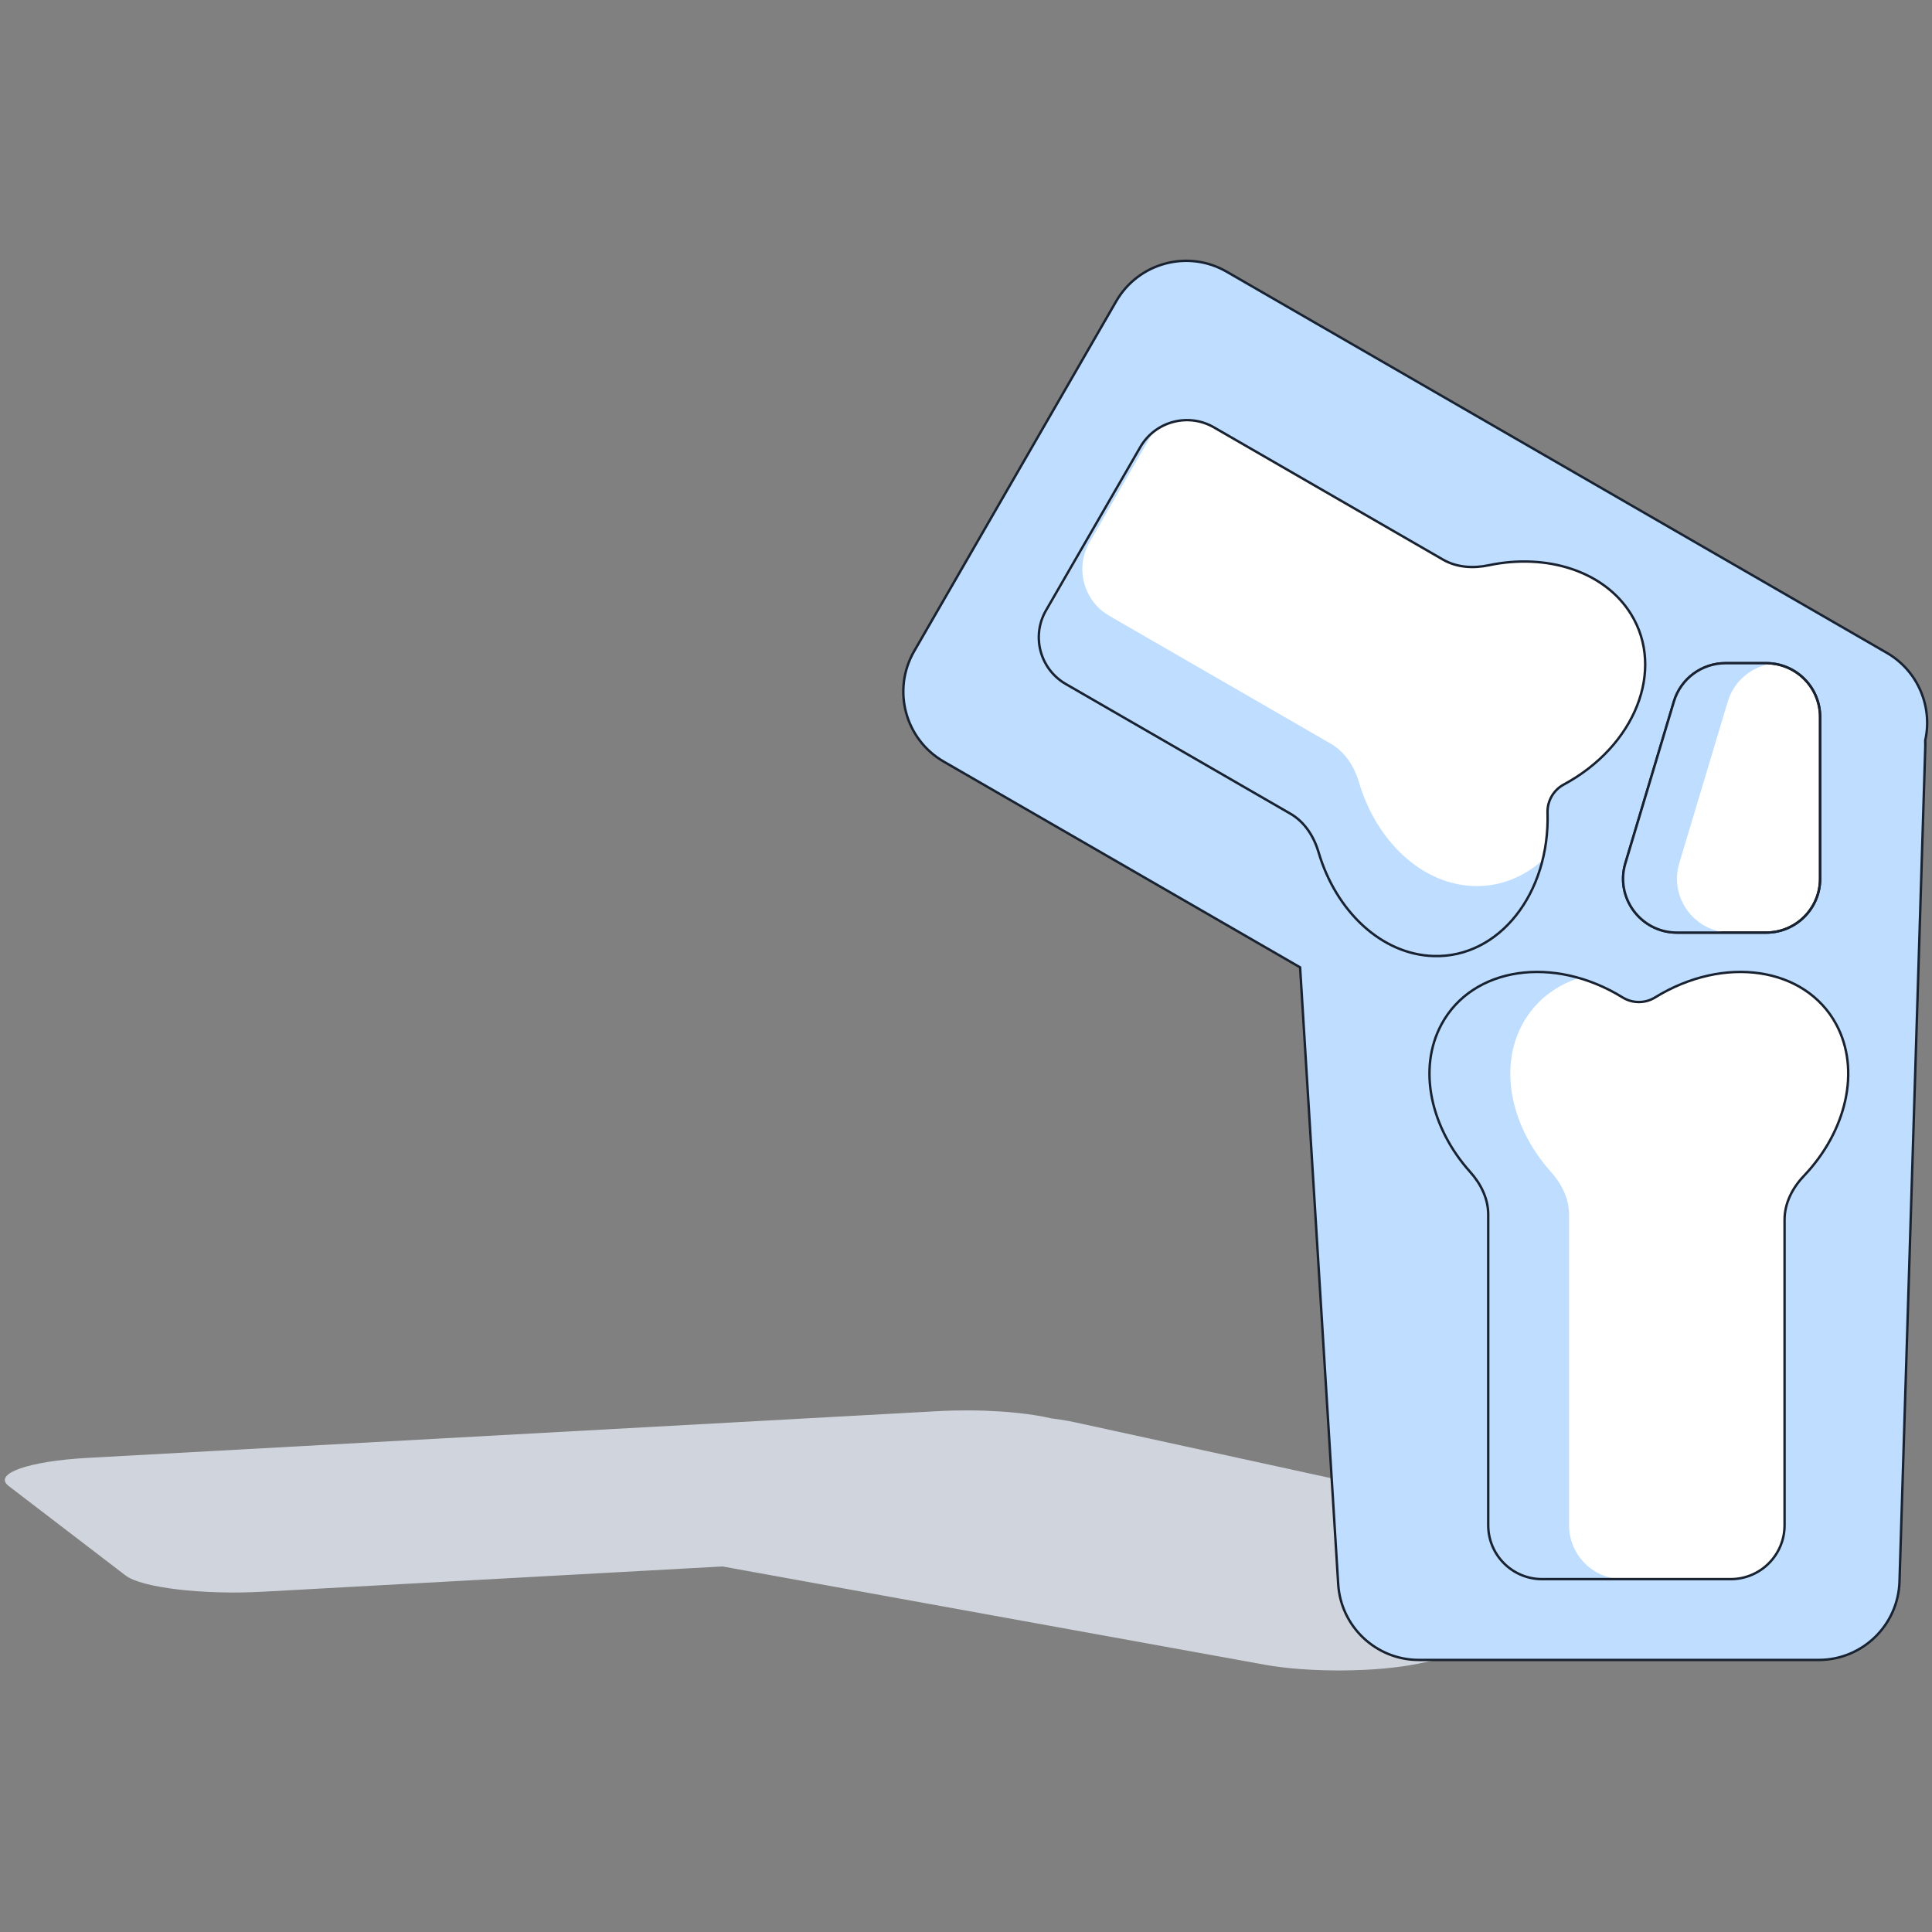
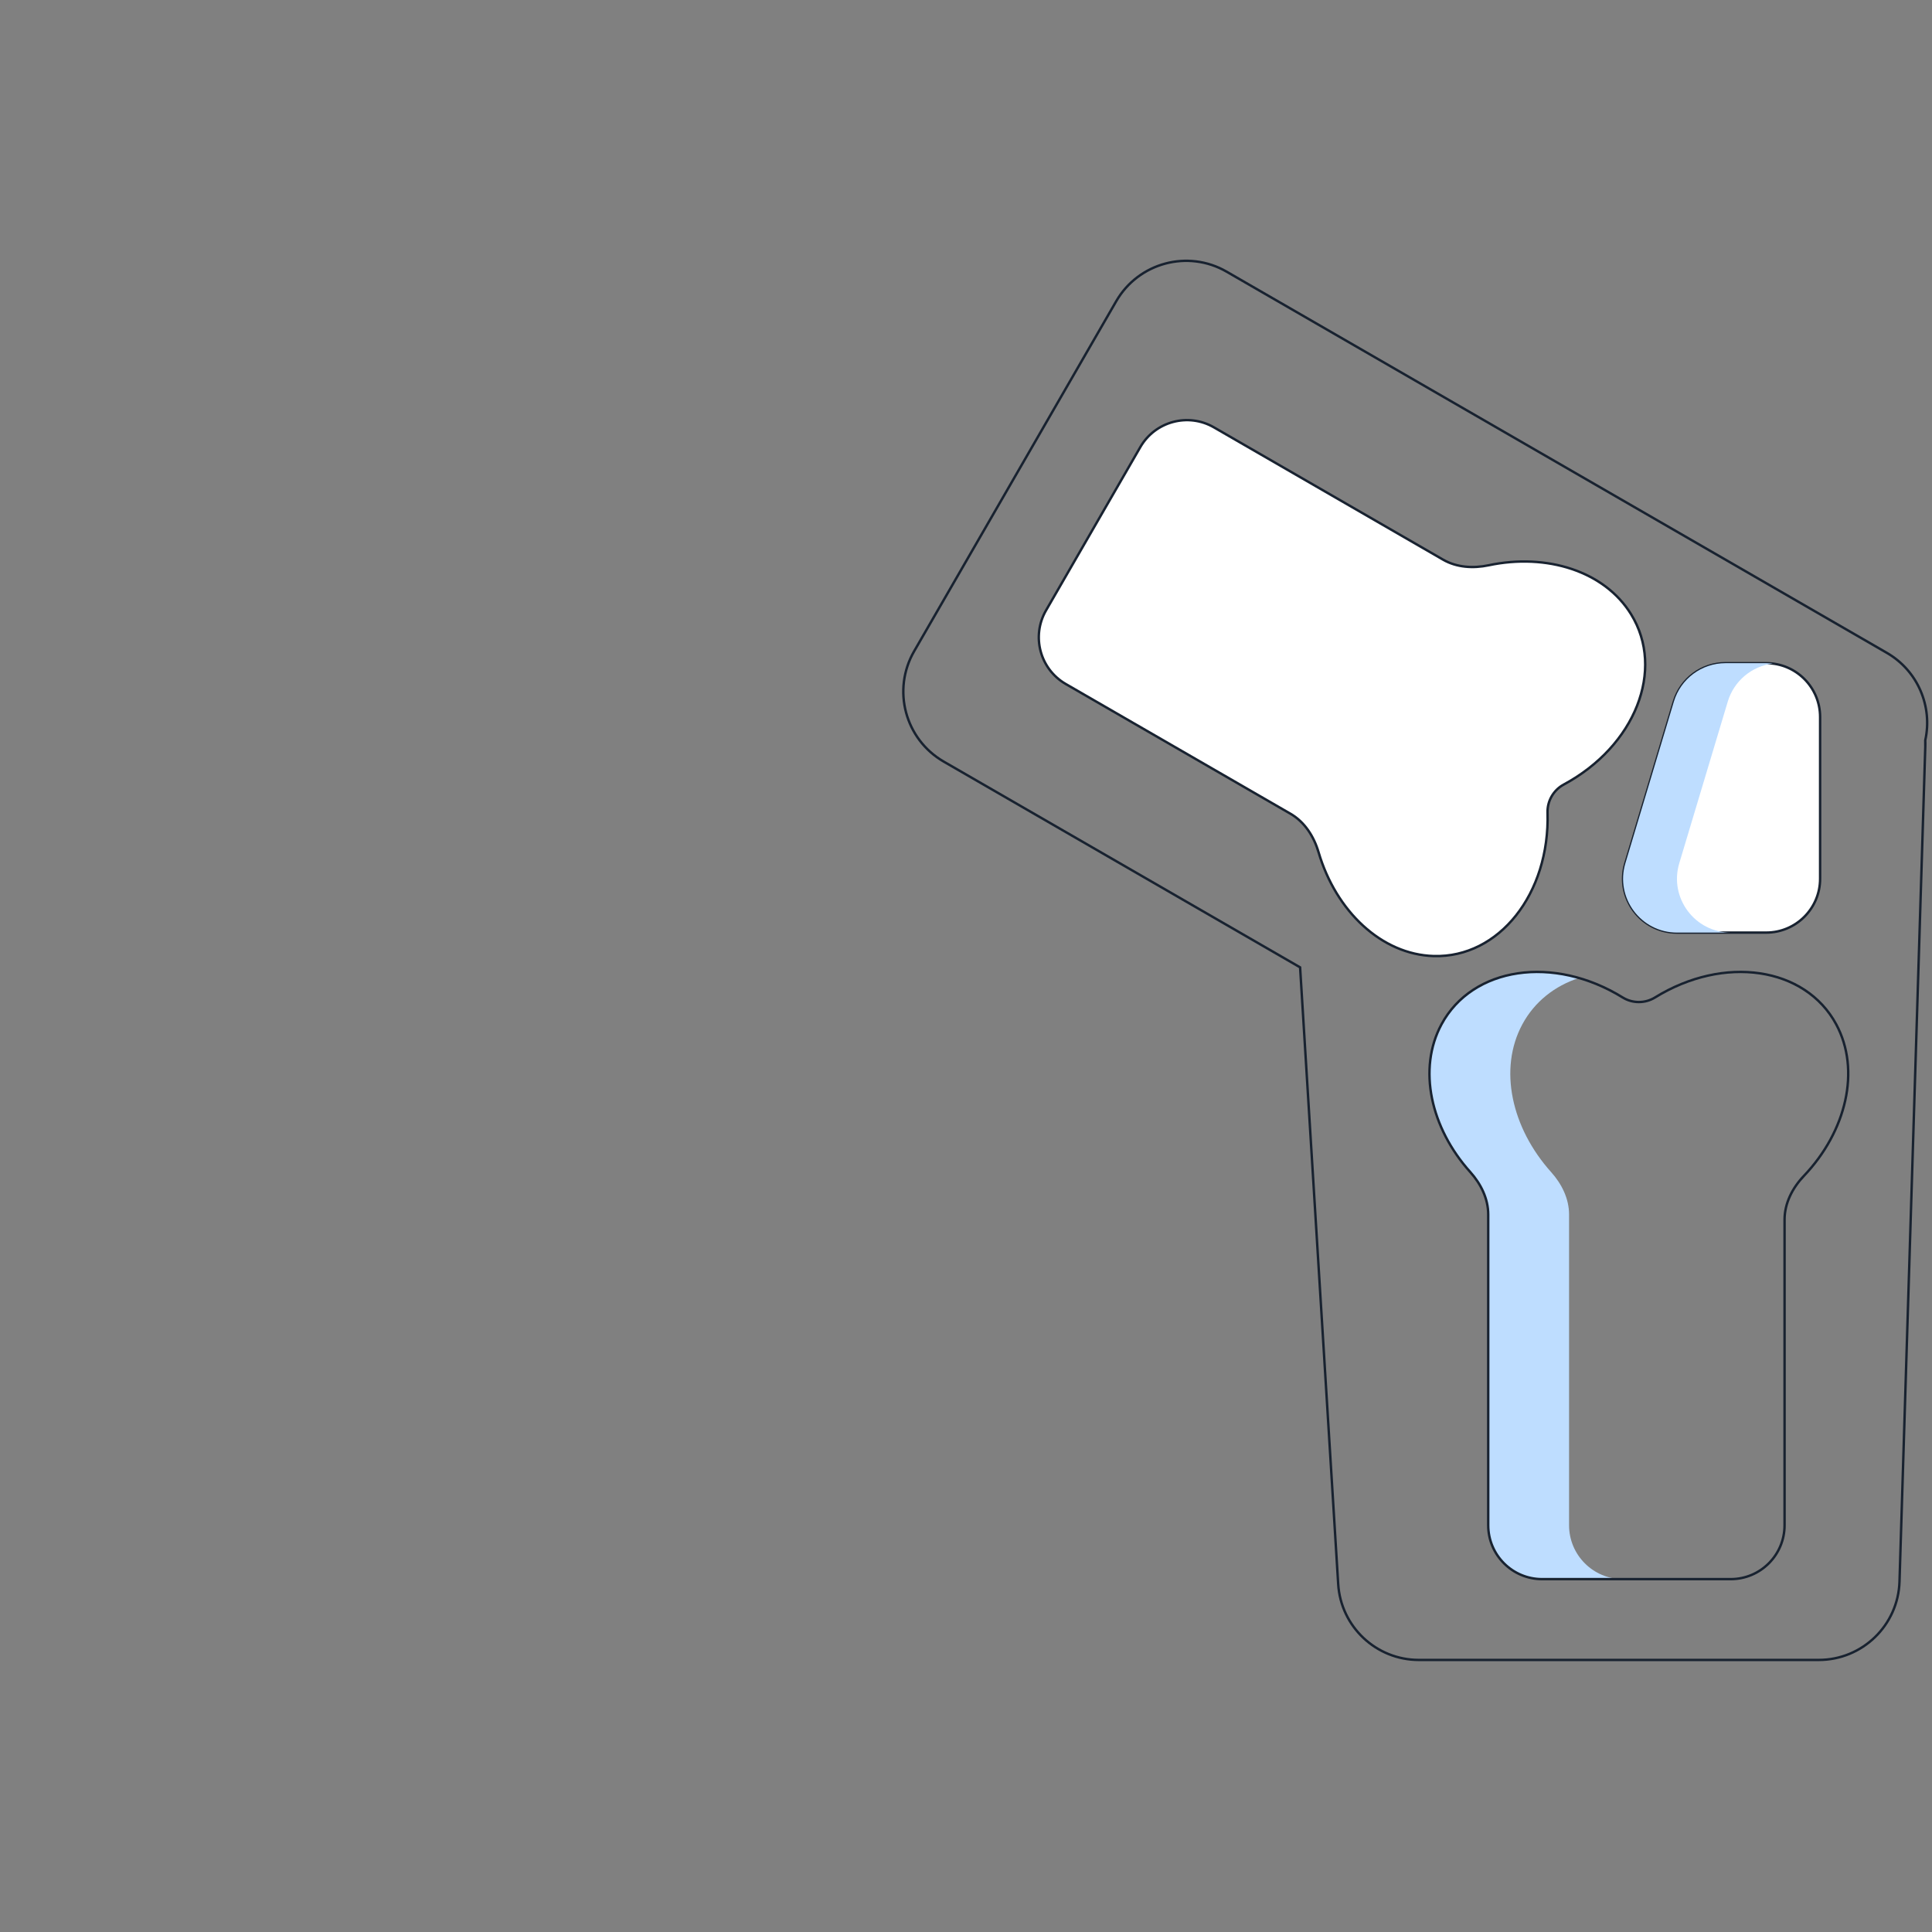
<svg xmlns="http://www.w3.org/2000/svg" width="400" height="400" viewBox="0 0 400 400" fill="none">
  <rect x="0" y="0" width="400" height="400" fill="#808080" stroke="none" />
-   <path d="M217.604 293.651C211.973 292.319 202.935 291.684 194.075 292.171L18.187 301.837C5.821 302.516 -1.518 305.123 1.796 307.659L26.003 326.188C29.316 328.724 42.027 330.229 54.394 329.549L149.597 324.318L261.835 344.658C271.013 346.321 284.917 346.233 293.577 344.457L359.173 331.004C368.029 329.188 368.249 326.258 359.671 324.386L222.541 294.469C221.047 294.143 219.383 293.87 217.604 293.651Z" fill="#D0D5DD" />
-   <path fill-rule="evenodd" clip-rule="evenodd" d="M398.604 153.275C400.148 146.331 397.117 138.899 390.631 135.154L253.955 56.245C245.952 51.624 235.718 54.366 231.098 62.369L189.265 134.825C184.644 142.828 187.387 153.062 195.39 157.683L269.172 200.281L277.06 327.972C277.605 336.796 284.92 343.673 293.761 343.673H376.546C385.586 343.673 392.992 336.493 393.271 327.457L398.612 154.55C398.625 154.121 398.622 153.696 398.604 153.275Z" fill="#BEDDFF" />
  <path d="M390.631 135.154L390.506 135.371L390.506 135.371L390.631 135.154ZM398.604 153.275L398.36 153.221L398.352 153.253L398.354 153.286L398.604 153.275ZM253.955 56.245L254.08 56.028L254.08 56.028L253.955 56.245ZM231.098 62.369L230.881 62.244L230.881 62.244L231.098 62.369ZM189.265 134.825L189.049 134.7L189.265 134.825ZM195.39 157.683L195.515 157.466L195.515 157.466L195.39 157.683ZM269.172 200.281L269.421 200.265L269.413 200.131L269.297 200.064L269.172 200.281ZM277.06 327.972L276.81 327.988L276.81 327.988L277.06 327.972ZM393.271 327.457L393.521 327.465L393.521 327.465L393.271 327.457ZM398.612 154.55L398.862 154.557L398.862 154.557L398.612 154.55ZM390.506 135.371C396.895 139.06 399.881 146.381 398.36 153.221L398.848 153.329C400.415 146.282 397.34 138.739 390.756 134.938L390.506 135.371ZM253.83 56.461L390.506 135.371L390.756 134.938L254.08 56.028L253.83 56.461ZM231.314 62.494C235.866 54.611 245.947 51.909 253.83 56.461L254.08 56.028C245.957 51.338 235.571 54.121 230.881 62.244L231.314 62.494ZM189.482 134.95L231.314 62.494L230.881 62.244L189.049 134.7L189.482 134.95ZM195.515 157.466C187.631 152.915 184.93 142.834 189.482 134.95L189.049 134.7C184.359 142.823 187.142 153.21 195.265 157.899L195.515 157.466ZM269.297 200.064L195.515 157.466L195.265 157.899L269.047 200.497L269.297 200.064ZM277.309 327.957L269.421 200.265L268.922 200.296L276.81 327.988L277.309 327.957ZM293.761 343.423C285.052 343.423 277.846 336.649 277.309 327.957L276.81 327.988C277.364 336.943 284.788 343.923 293.761 343.923V343.423ZM376.546 343.423H293.761V343.923H376.546V343.423ZM393.021 327.449C392.746 336.35 385.451 343.423 376.546 343.423V343.923C385.721 343.923 393.238 336.636 393.521 327.465L393.021 327.449ZM398.362 154.542L393.021 327.449L393.521 327.465L398.862 154.557L398.362 154.542ZM398.354 153.286C398.372 153.701 398.375 154.12 398.362 154.542L398.862 154.557C398.875 154.123 398.872 153.691 398.853 153.264L398.354 153.286Z" fill="#182230" />
  <path d="M346.56 145.255C347.975 140.536 352.318 137.305 357.245 137.305H365.678C371.839 137.305 376.834 142.299 376.834 148.46V181.927C376.834 188.088 371.839 193.082 365.678 193.082H347.205C339.732 193.082 334.372 185.879 336.52 178.722L346.56 145.255Z" fill="white" stroke="#182230" stroke-width="0.5" stroke-linejoin="round" />
  <path fill-rule="evenodd" clip-rule="evenodd" d="M220.666 141.624C215.33 138.543 213.502 131.721 216.583 126.385L236.104 92.573C239.185 87.237 246.007 85.409 251.343 88.49L298.756 115.863C301.601 117.506 305.007 117.715 308.221 117.037C320.222 114.508 332.177 118.235 337.692 127.182C344.784 138.69 338.54 154.475 323.745 162.439V162.439C321.633 163.577 320.327 165.843 320.398 168.241V168.241C320.898 185.036 310.35 198.336 296.838 197.947C286.022 197.636 276.586 188.648 272.994 176.46C272.027 173.179 270.112 170.172 267.15 168.462L220.666 141.624Z" fill="white" />
-   <path fill-rule="evenodd" clip-rule="evenodd" d="M369.475 315.786C369.475 321.947 364.481 326.941 358.32 326.941L319.276 326.941C313.115 326.941 308.121 321.947 308.121 315.786L308.121 251.449C308.121 248.164 306.598 245.109 304.404 242.664C296.211 233.536 293.46 221.318 298.452 212.067C304.871 200.17 321.663 197.685 335.958 206.516V206.516C337.999 207.777 340.613 207.777 342.654 206.516V206.516C356.949 197.685 373.742 200.17 380.161 212.067C385.298 221.587 382.235 234.251 373.478 243.455C371.121 245.933 369.475 249.094 369.475 252.514L369.475 315.786Z" fill="white" />
-   <path fill-rule="evenodd" clip-rule="evenodd" d="M216.801 126.507C213.721 131.842 215.549 138.664 220.884 141.745L267.156 168.46C270.117 170.17 272.032 173.176 272.999 176.456C276.592 188.642 286.027 197.628 296.841 197.939C307.566 198.248 316.424 189.932 319.372 178.09C315.45 181.603 310.56 183.601 305.203 183.446C294.389 183.135 284.954 174.15 281.361 161.964C280.394 158.684 278.479 155.678 275.517 153.968L229.667 127.496C224.331 124.416 222.503 117.594 225.584 112.258L238.367 90.117C237.581 90.852 236.889 91.714 236.323 92.694L216.801 126.507Z" fill="#BEDDFF" />
  <path fill-rule="evenodd" clip-rule="evenodd" d="M336.015 326.944C329.854 326.944 324.859 321.949 324.859 315.788L324.859 251.453C324.859 248.168 323.337 245.113 321.142 242.668C312.949 233.539 310.197 221.321 315.189 212.07C317.733 207.356 321.904 204.12 326.904 202.48C315.177 199.115 303.55 202.629 298.456 212.07C293.464 221.32 296.215 233.538 304.407 242.667C306.601 245.112 308.124 248.166 308.124 251.451L308.124 315.788C308.124 321.949 313.118 326.944 319.279 326.944H336.015Z" fill="#BEDDFF" />
  <path d="M337.697 127.176L337.485 127.307L337.485 127.307L337.697 127.176ZM296.841 197.94L296.848 197.69L296.848 197.69L296.841 197.94ZM272.999 176.459L273.239 176.389L272.999 176.459ZM308.22 117.033L308.168 116.788L308.22 117.033ZM235.875 92.439L216.353 126.251L216.786 126.501L236.308 92.689L235.875 92.439ZM298.877 115.643L251.455 88.264L251.205 88.697L298.627 116.076L298.877 115.643ZM337.91 127.045C332.322 117.979 320.24 114.241 308.168 116.788L308.271 117.277C320.206 114.76 332.04 118.475 337.485 127.307L337.91 127.045ZM323.87 162.654C338.74 154.648 345.106 138.719 337.91 127.045L337.485 127.307C344.474 138.648 338.353 154.289 323.633 162.213L323.87 162.654ZM296.834 198.19C310.542 198.585 321.154 185.107 320.651 168.226L320.151 168.241C320.649 184.951 310.164 198.074 296.848 197.69L296.834 198.19ZM272.76 176.53C276.373 188.783 285.879 197.875 296.834 198.19L296.848 197.69C286.175 197.383 276.812 188.505 273.239 176.389L272.76 176.53ZM220.528 141.831L267.031 168.68L267.281 168.247L220.778 141.398L220.528 141.831ZM273.239 176.389C272.259 173.066 270.314 169.998 267.281 168.247L267.031 168.68C269.922 170.349 271.805 173.292 272.76 176.53L273.239 176.389ZM298.627 116.076C301.541 117.758 305.015 117.964 308.271 117.277L308.168 116.788C304.994 117.458 301.654 117.247 298.877 115.643L298.627 116.076ZM216.353 126.251C213.204 131.706 215.073 138.682 220.528 141.831L220.778 141.398C215.562 138.387 213.775 131.717 216.786 126.501L216.353 126.251ZM323.633 162.213C321.436 163.396 320.077 165.748 320.151 168.241L320.651 168.226C320.583 165.923 321.84 163.746 323.87 162.654L323.633 162.213ZM236.308 92.689C239.319 87.473 245.989 85.686 251.205 88.697L251.455 88.264C246 85.115 239.024 86.984 235.875 92.439L236.308 92.689Z" fill="#182230" />
  <path d="M298.452 212.067L298.232 211.948L298.232 211.948L298.452 212.067ZM380.161 212.067L380.381 211.948L380.381 211.948L380.161 212.067ZM373.478 243.455L373.659 243.627L373.478 243.455ZM304.404 242.664L304.59 242.497L304.404 242.664ZM319.276 327.191L358.32 327.191L358.32 326.691L319.276 326.691L319.276 327.191ZM307.871 251.449L307.871 315.786L308.371 315.786L308.371 251.449L307.871 251.449ZM298.232 211.948C293.175 221.319 295.978 233.65 304.218 242.831L304.59 242.497C296.444 233.421 293.745 221.316 298.672 212.185L298.232 211.948ZM336.09 206.303C321.722 197.428 304.744 199.879 298.232 211.948L298.672 212.185C304.998 200.462 321.605 197.943 335.827 206.729L336.09 206.303ZM380.381 211.948C373.868 199.879 356.89 197.428 342.523 206.303L342.785 206.729C357.008 197.943 373.615 200.462 379.941 212.185L380.381 211.948ZM373.659 243.627C382.465 234.372 385.585 221.593 380.381 211.948L379.941 212.185C385.011 221.582 382.004 234.13 373.297 243.283L373.659 243.627ZM369.725 315.786L369.725 252.514L369.225 252.514L369.225 315.786L369.725 315.786ZM373.297 243.283C370.909 245.792 369.225 249.012 369.225 252.514L369.725 252.514C369.725 249.176 371.332 246.073 373.659 243.627L373.297 243.283ZM308.371 251.449C308.371 248.085 306.812 244.974 304.59 242.497L304.218 242.831C306.384 245.245 307.871 248.242 307.871 251.449L308.371 251.449ZM358.32 327.191C364.619 327.191 369.725 322.085 369.725 315.786L369.225 315.786C369.225 321.809 364.342 326.691 358.32 326.691L358.32 327.191ZM335.827 206.729C337.949 208.039 340.664 208.039 342.785 206.729L342.523 206.303C340.562 207.514 338.05 207.514 336.09 206.303L335.827 206.729ZM319.276 326.691C313.253 326.691 308.371 321.809 308.371 315.786L307.871 315.786C307.871 322.085 312.977 327.191 319.276 327.191L319.276 326.691Z" fill="#182230" />
  <path fill-rule="evenodd" clip-rule="evenodd" d="M357.245 137.304C352.319 137.304 347.976 140.535 346.56 145.254L336.52 178.721C334.373 185.878 339.732 193.081 347.205 193.081H358.36C350.888 193.081 345.528 185.878 347.676 178.721L357.716 145.254C358.999 140.974 362.691 137.918 367.042 137.386C366.596 137.332 366.14 137.304 365.679 137.304H357.245Z" fill="#BEDDFF" />
-   <path d="M346.56 145.255C347.975 140.536 352.318 137.305 357.245 137.305H365.678C371.839 137.305 376.834 142.299 376.834 148.46V181.927C376.834 188.088 371.839 193.082 365.678 193.082H347.205C339.732 193.082 334.372 185.879 336.52 178.722L346.56 145.255Z" stroke="#182230" stroke-width="0.5" stroke-linejoin="round" />
</svg>